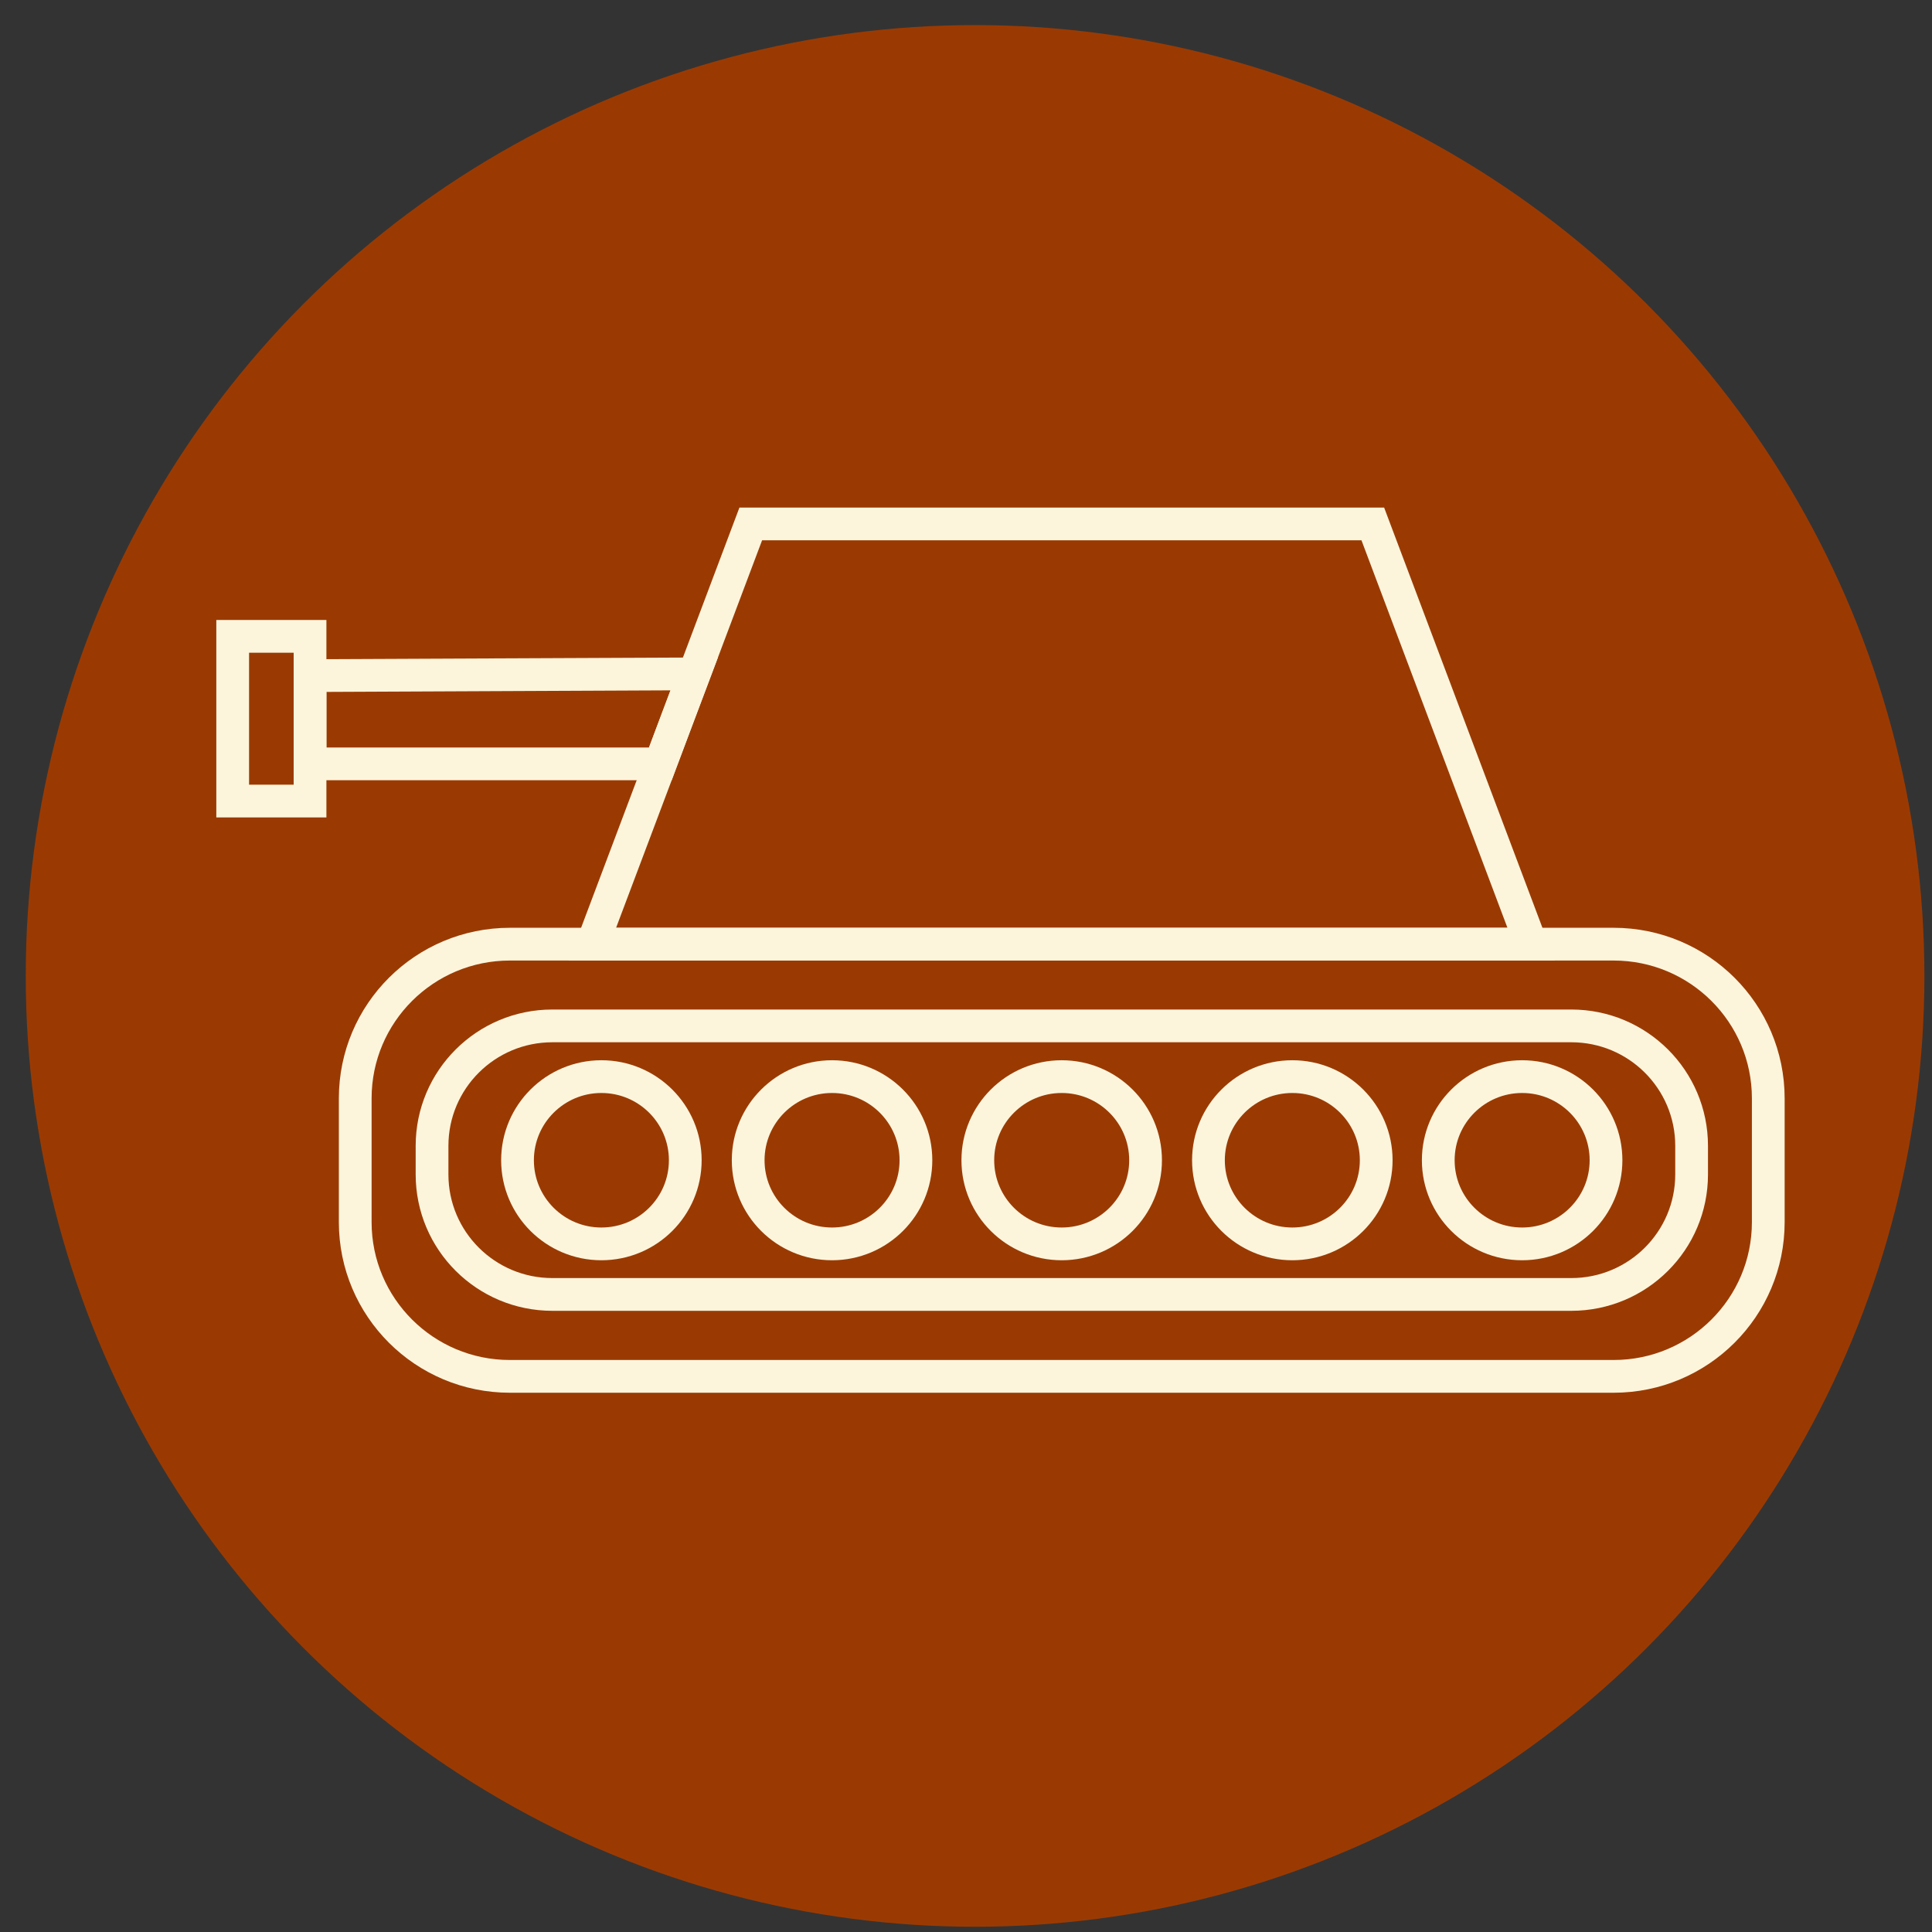
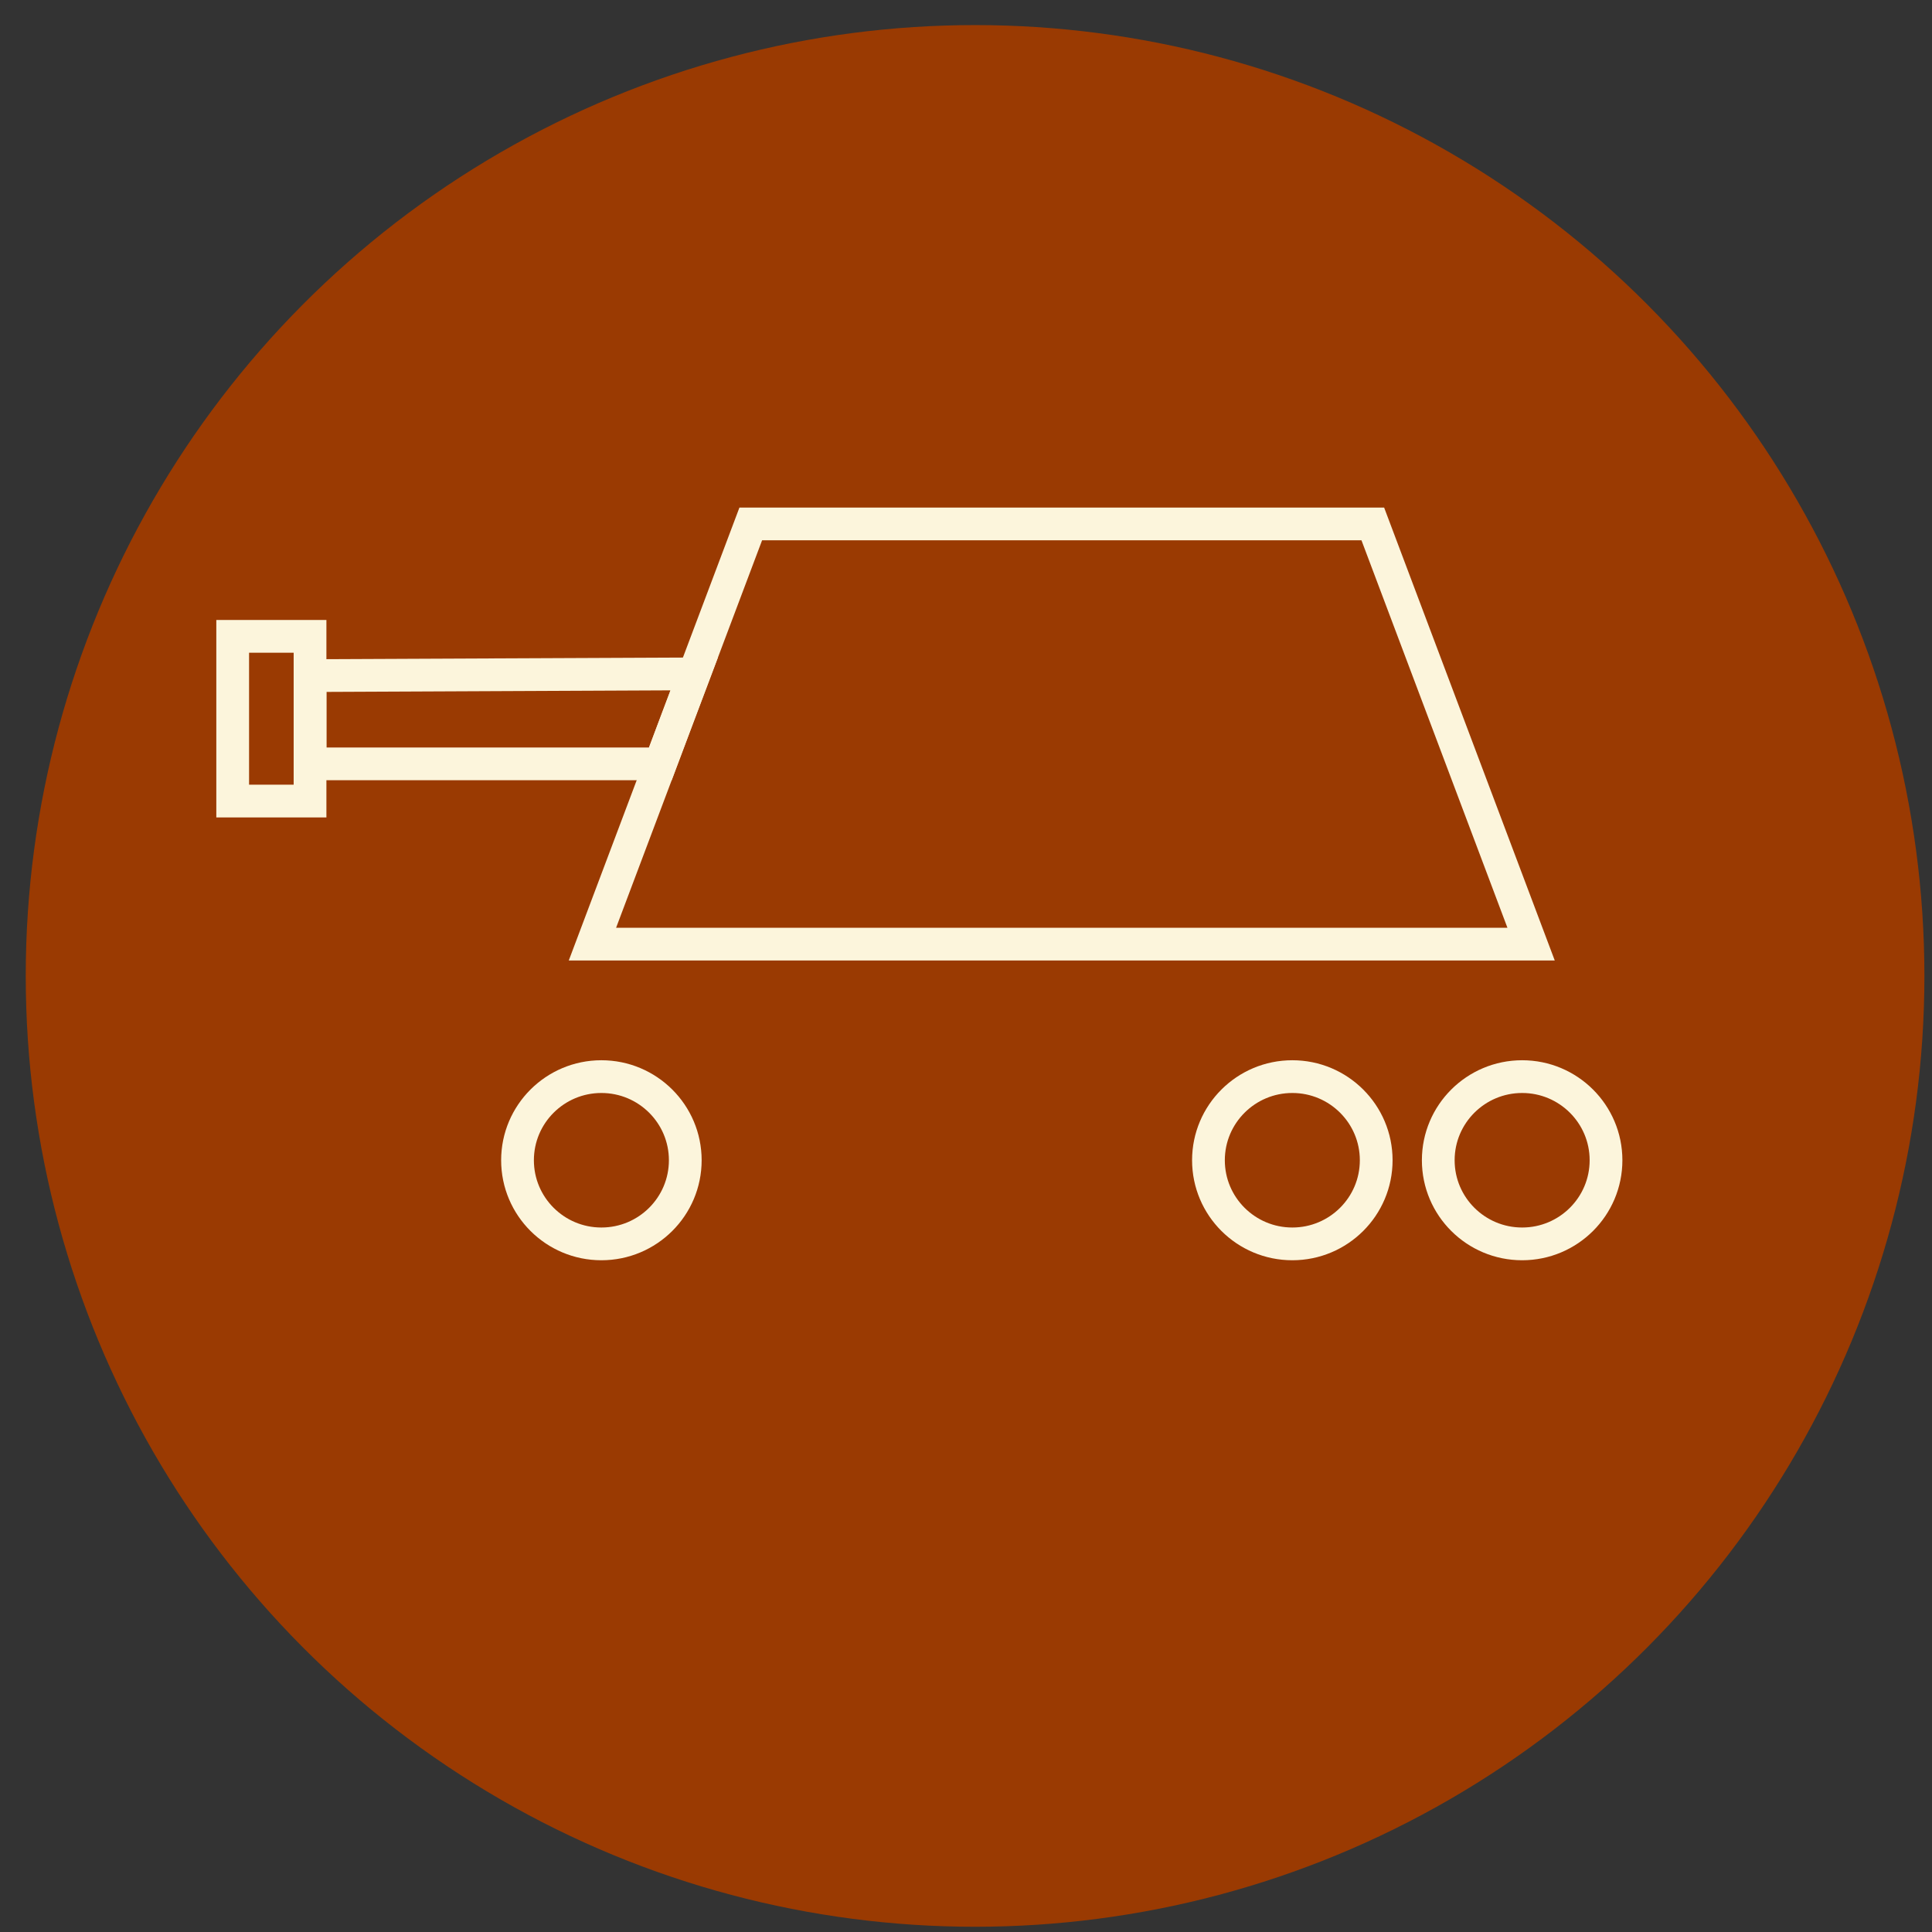
<svg xmlns="http://www.w3.org/2000/svg" width="59" height="59" viewBox="0 0 59 59" fill="none">
  <rect x="0" y="0" width="59" height="59" fill="#333333" stroke="none" />
  <ellipse cx="29.777" cy="29.803" rx="28.991" ry="29.037" fill="#9A3A02" />
  <path d="M46.757 28.832H18.092L22.927 16H41.923L46.757 28.832Z" stroke="#FCF5DC" stroke-miterlimit="10" />
  <path d="M9.468 20.632C13.872 20.616 16.796 20.595 21.199 20.579C20.853 21.495 20.507 22.411 20.165 23.327H9.468V20.632Z" stroke="#FCF5DC" stroke-miterlimit="10" />
-   <path d="M49.276 28.833H15.572C12.963 28.833 10.848 30.941 10.848 33.543V37.321C10.848 39.923 12.963 42.032 15.572 42.032H49.276C51.885 42.032 54 39.923 54 37.321V33.543C54 30.941 51.885 28.833 49.276 28.833Z" stroke="#FCF5DC" stroke-miterlimit="10" />
-   <path d="M47.984 31.329H16.869C14.839 31.329 13.194 32.969 13.194 34.992V35.866C13.194 37.889 14.839 39.53 16.869 39.53H47.984C50.014 39.53 51.659 37.889 51.659 35.866V34.992C51.659 32.969 50.014 31.329 47.984 31.329Z" stroke="#FCF5DC" stroke-miterlimit="10" />
  <path d="M18.365 37.986C19.78 37.986 20.927 36.843 20.927 35.432C20.927 34.022 19.78 32.878 18.365 32.878C16.951 32.878 15.804 34.022 15.804 35.432C15.804 36.843 16.951 37.986 18.365 37.986Z" stroke="#FCF5DC" stroke-miterlimit="10" />
-   <path d="M25.409 37.986C26.824 37.986 27.971 36.843 27.971 35.432C27.971 34.022 26.824 32.878 25.409 32.878C23.994 32.878 22.848 34.022 22.848 35.432C22.848 36.843 23.994 37.986 25.409 37.986Z" stroke="#FCF5DC" stroke-miterlimit="10" />
-   <path d="M32.422 37.986C33.837 37.986 34.984 36.843 34.984 35.432C34.984 34.022 33.837 32.878 32.422 32.878C31.007 32.878 29.861 34.022 29.861 35.432C29.861 36.843 31.007 37.986 32.422 37.986Z" stroke="#FCF5DC" stroke-miterlimit="10" />
  <path d="M39.466 37.986C40.88 37.986 42.027 36.843 42.027 35.432C42.027 34.022 40.88 32.878 39.466 32.878C38.051 32.878 36.904 34.022 36.904 35.432C36.904 36.843 38.051 37.986 39.466 37.986Z" stroke="#FCF5DC" stroke-miterlimit="10" />
  <path d="M46.484 37.986C47.898 37.986 49.045 36.843 49.045 35.432C49.045 34.022 47.898 32.878 46.484 32.878C45.069 32.878 43.922 34.022 43.922 35.432C43.922 36.843 45.069 37.986 46.484 37.986Z" stroke="#FCF5DC" stroke-miterlimit="10" />
  <path d="M9.468 19.433H7.106V24.463H9.468V19.433Z" stroke="#FCF5DC" stroke-miterlimit="10" />
</svg>